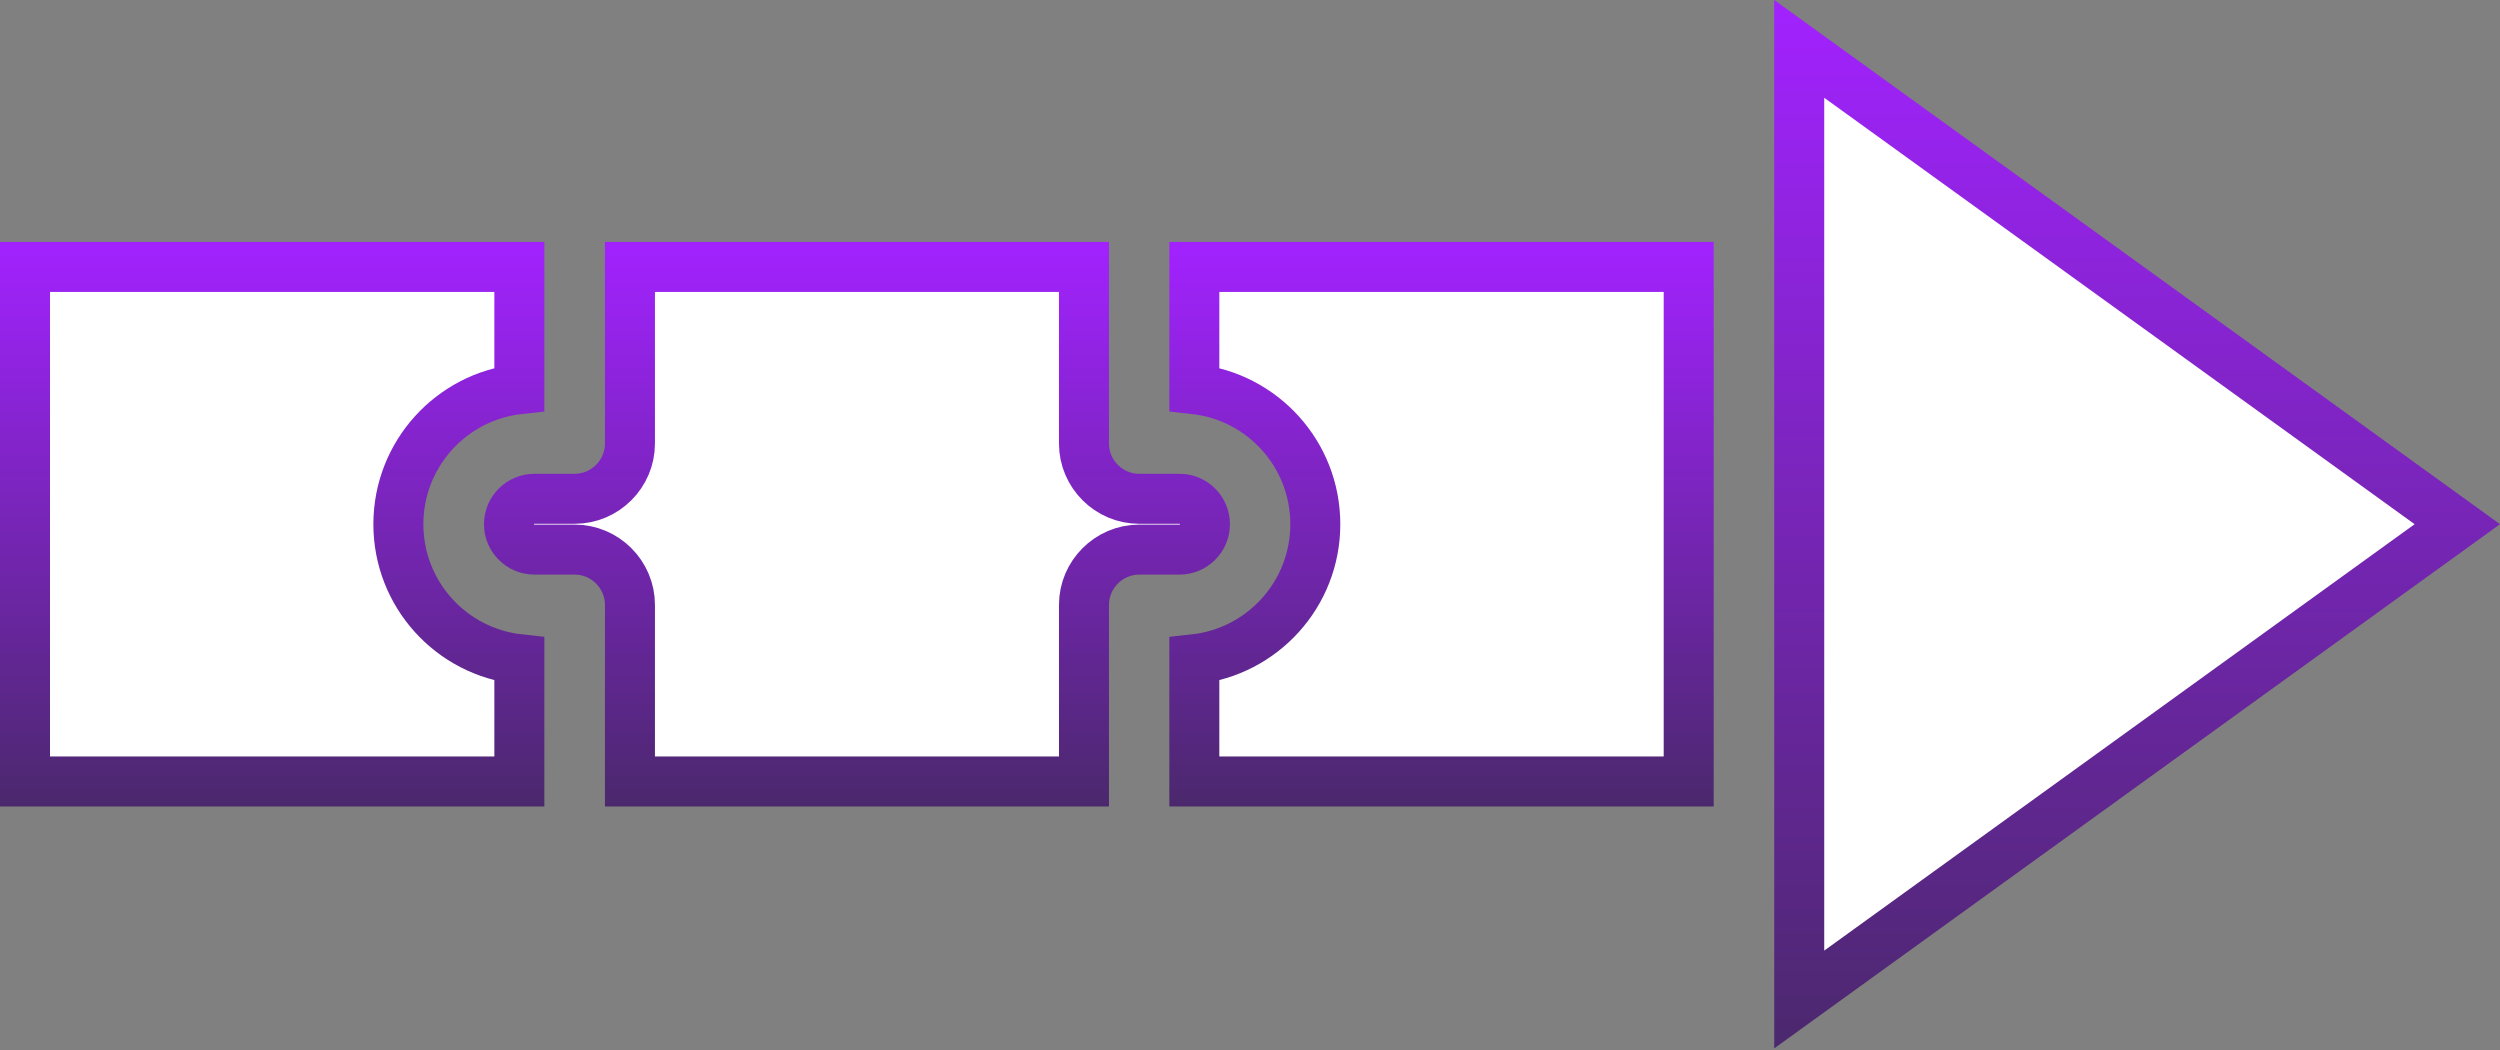
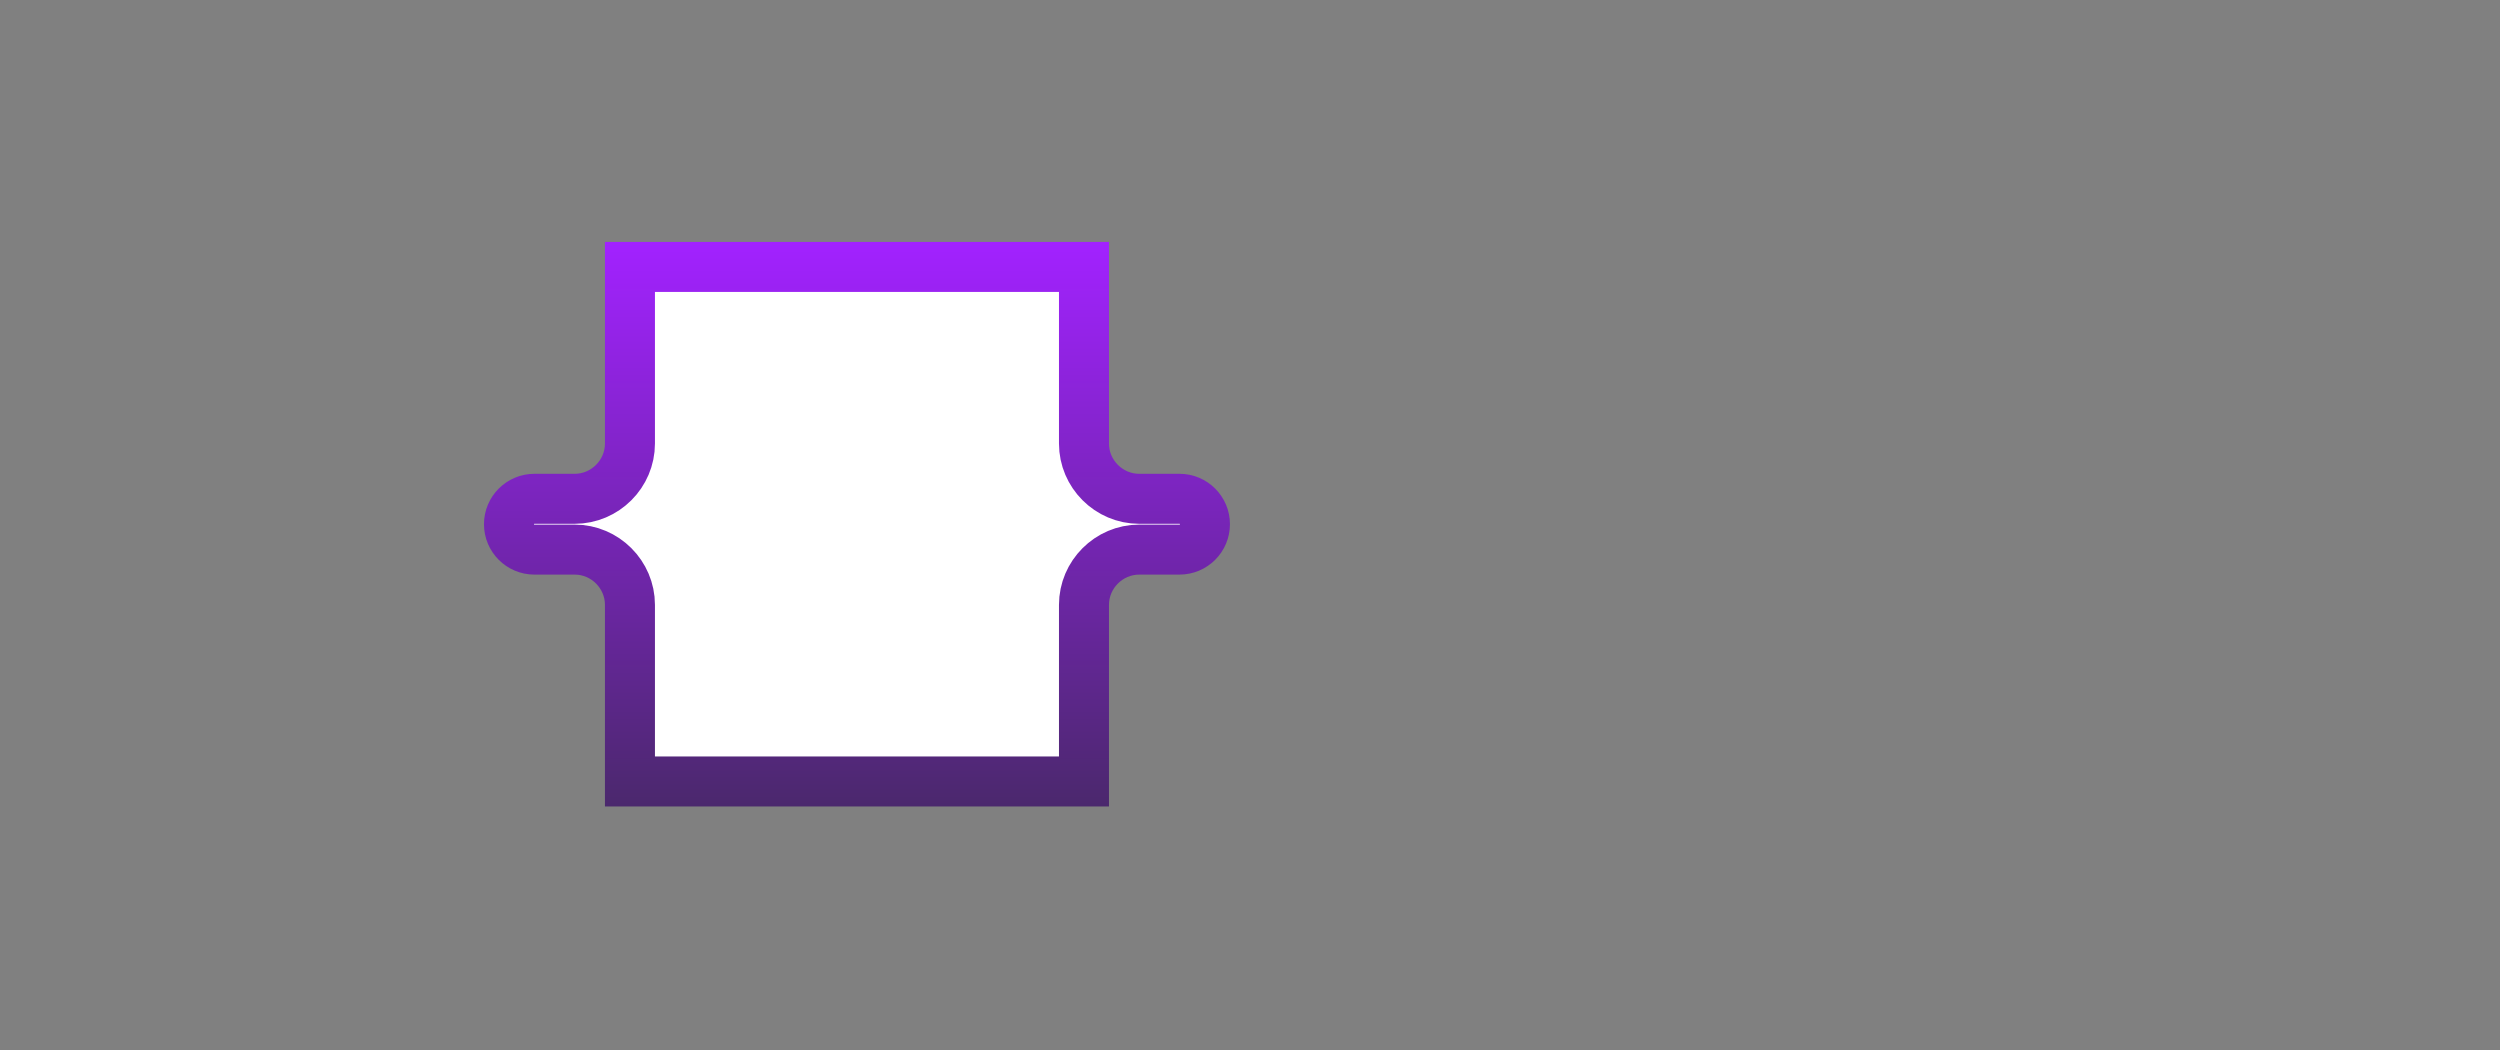
<svg xmlns="http://www.w3.org/2000/svg" width="100" height="42" viewBox="0 0 100 42" fill="none">
  <rect x="0" y="0" width="100" height="42" fill="#808080" stroke="none" />
  <path d="M43.359 10.678V17.742C43.359 18.956 44.355 19.952 45.568 19.952H47.182C47.742 19.952 48.198 20.407 48.198 20.968C48.198 21.528 47.742 21.984 47.182 21.984H45.568C44.355 21.985 43.359 22.981 43.359 24.194V31.259H25.198V24.194C25.198 22.981 24.202 21.984 22.988 21.984H21.375C20.815 21.984 20.359 21.528 20.359 20.968C20.36 20.407 20.815 19.952 21.375 19.952H22.988C24.202 19.952 25.198 18.956 25.198 17.742V10.678H43.359Z" fill="white" stroke="url(#paint0_linear_23381_20833)" stroke-width="2" />
-   <path d="M67.548 10.678V31.259H47.773V26.37C50.496 26.073 52.612 23.77 52.612 20.968C52.612 18.166 50.496 15.862 47.773 15.565V10.678H67.548Z" fill="white" stroke="url(#paint1_linear_23381_20833)" stroke-width="2" />
-   <path d="M20.774 10.678V15.565C18.052 15.862 15.936 18.166 15.935 20.968C15.935 23.77 18.052 26.073 20.774 26.37V31.259H1V10.678H20.774Z" fill="white" stroke="url(#paint2_linear_23381_20833)" stroke-width="2" />
-   <path d="M98.292 20.968L71.969 39.98V1.955L98.292 20.968Z" fill="white" stroke="url(#paint3_linear_23381_20833)" stroke-width="2" />
  <defs>
    <linearGradient id="paint0_linear_23381_20833" x1="34.279" y1="9.678" x2="34.279" y2="32.258" gradientUnits="userSpaceOnUse">
      <stop stop-color="#A222FF" />
      <stop offset="1" stop-color="#4B286D" />
    </linearGradient>
    <linearGradient id="paint1_linear_23381_20833" x1="57.66" y1="9.678" x2="57.66" y2="32.258" gradientUnits="userSpaceOnUse">
      <stop stop-color="#A222FF" />
      <stop offset="1" stop-color="#4B286D" />
    </linearGradient>
    <linearGradient id="paint2_linear_23381_20833" x1="10.887" y1="9.678" x2="10.887" y2="32.258" gradientUnits="userSpaceOnUse">
      <stop stop-color="#A222FF" />
      <stop offset="1" stop-color="#4B286D" />
    </linearGradient>
    <linearGradient id="paint3_linear_23381_20833" x1="85.485" y1="0" x2="85.485" y2="41.935" gradientUnits="userSpaceOnUse">
      <stop stop-color="#A222FF" />
      <stop offset="1" stop-color="#4B286D" />
    </linearGradient>
  </defs>
</svg>